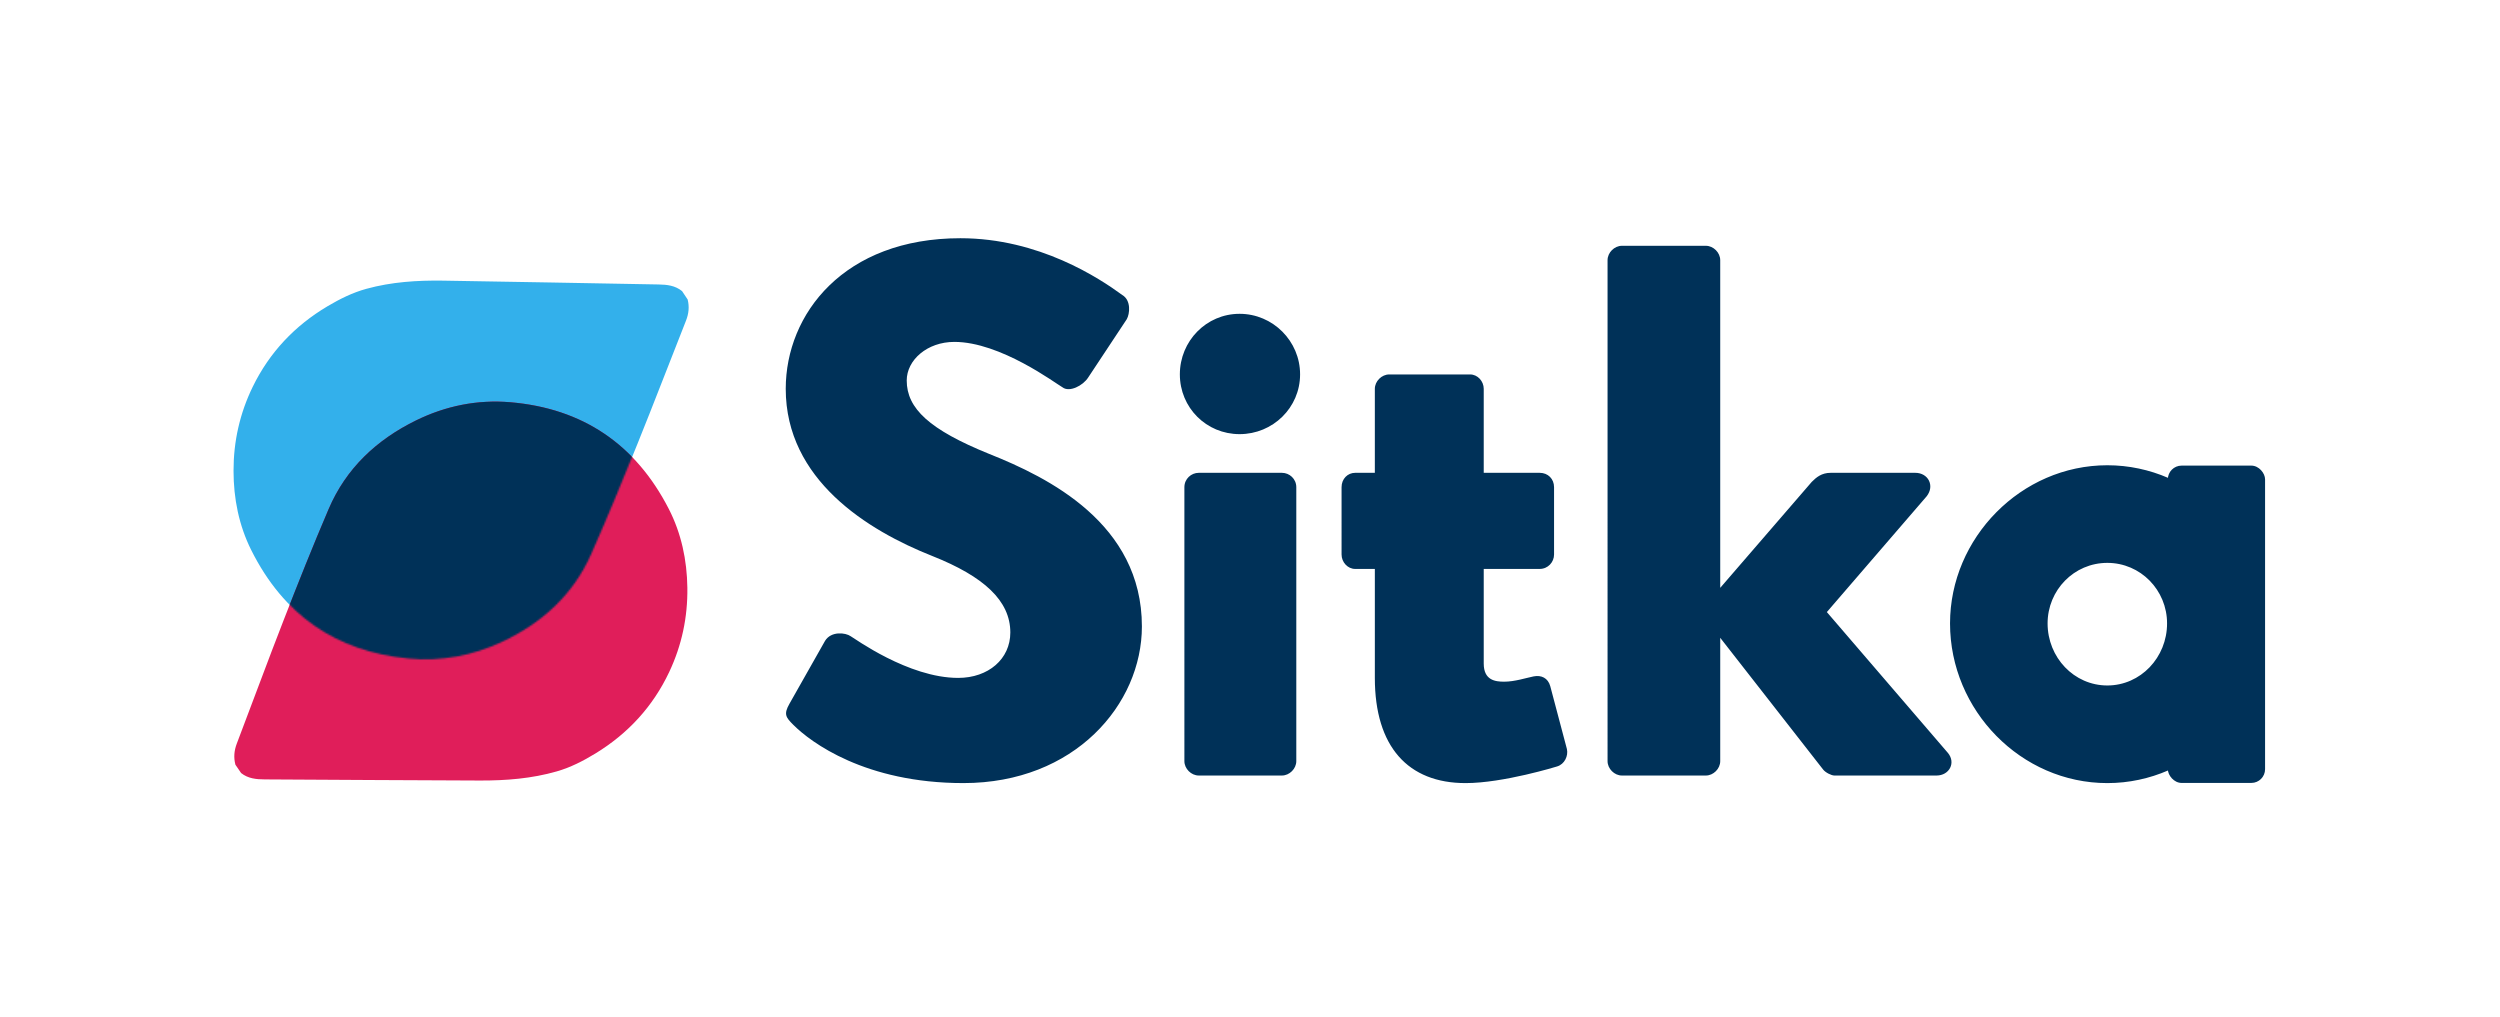
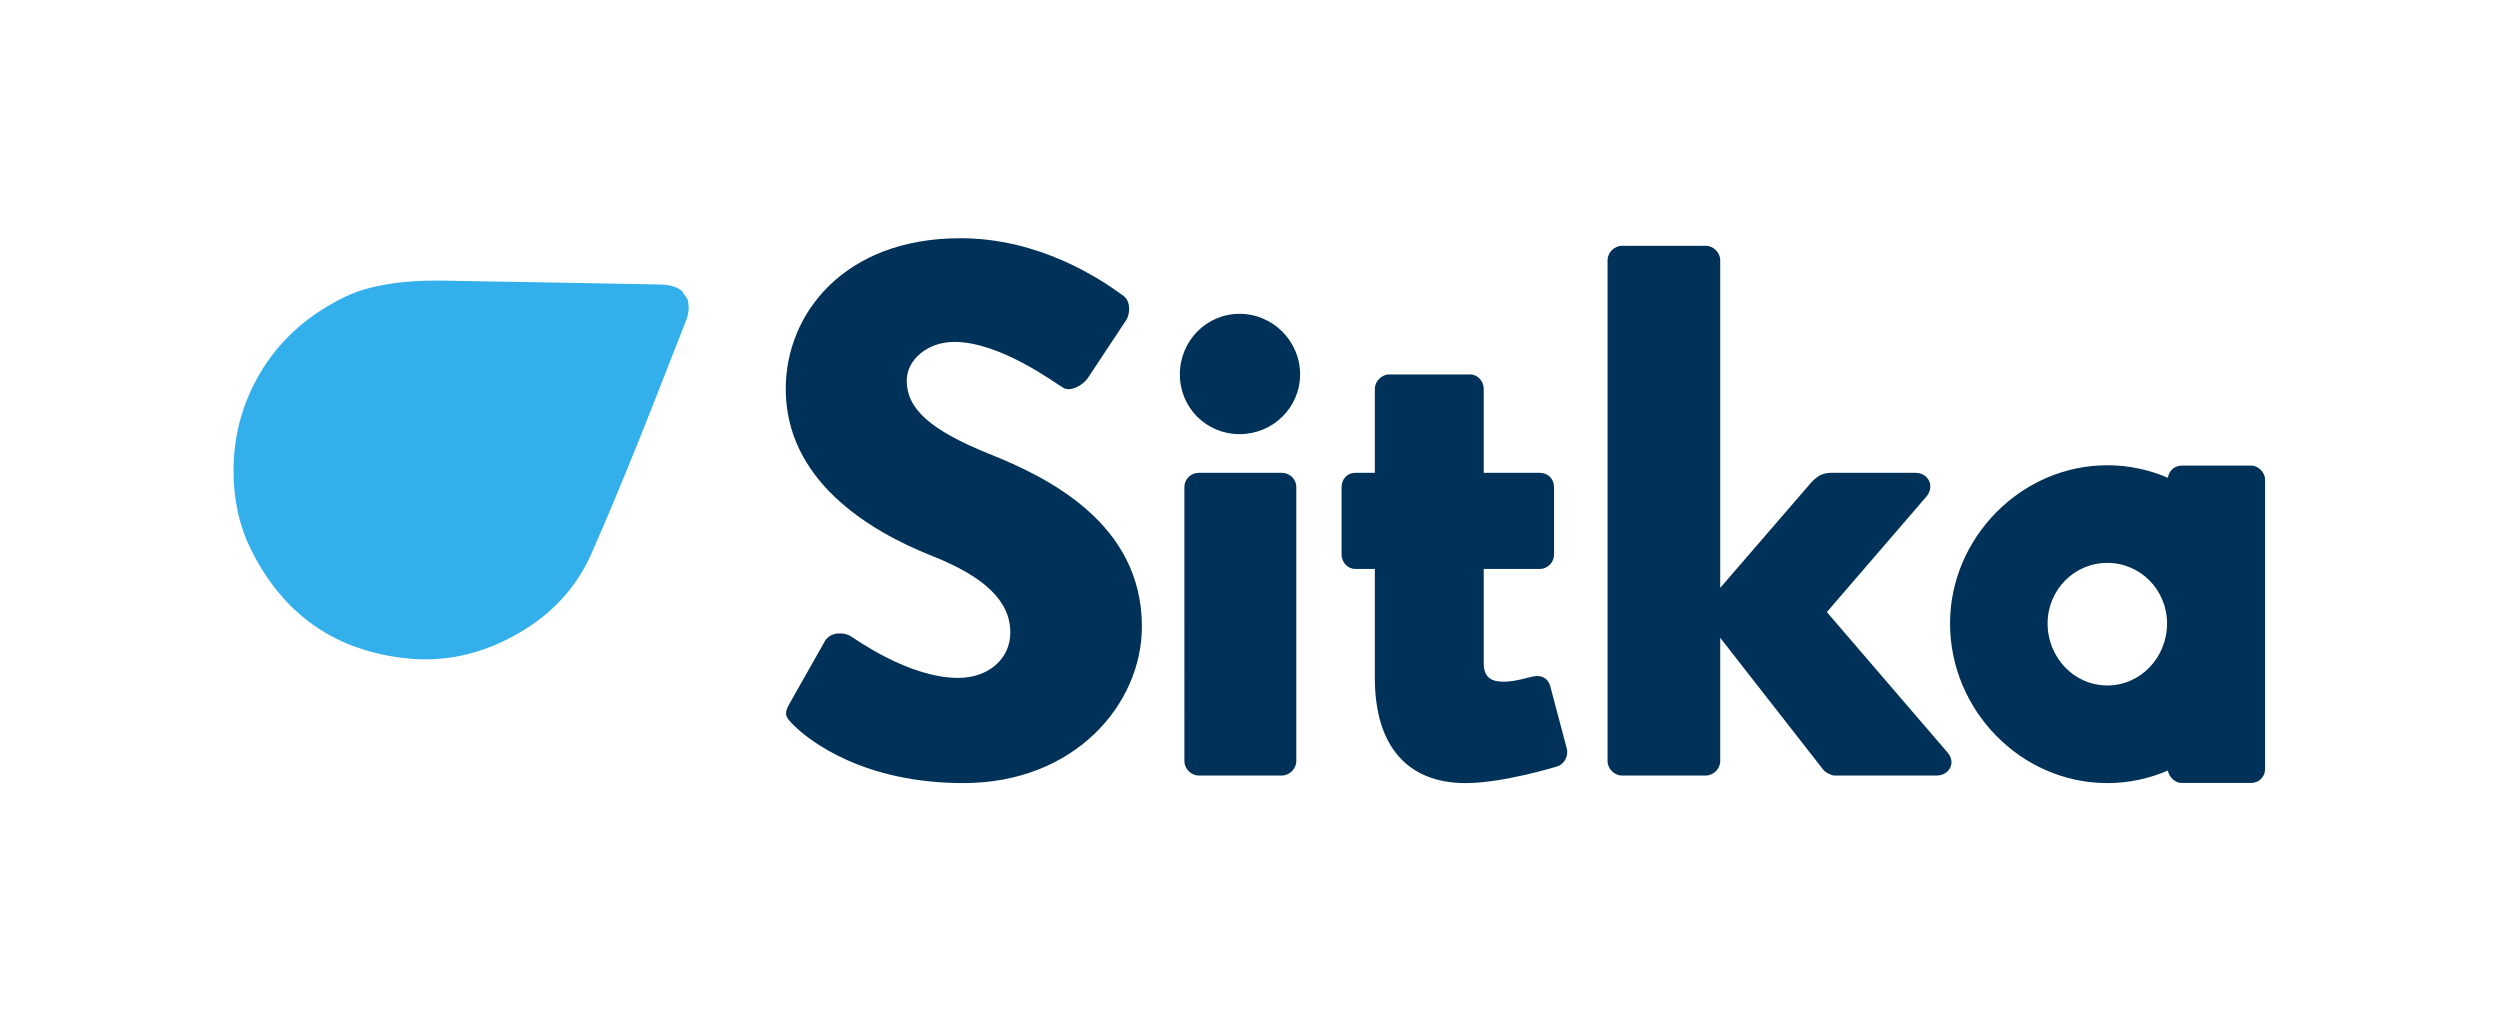
<svg xmlns="http://www.w3.org/2000/svg" width="1543" height="628" fill="none">
  <path fill="#003158" d="M489.628 447.361c-4.667-4.671-6.067-6.539-2.333-13.078l21.935-38.767c3.734-6.072 12.602-5.138 15.869-2.803 1.866.935 35.47 25.689 66.273 25.689 18.669 0 32.204-11.676 32.204-28.024 0-19.617-16.335-34.563-48.072-47.174-40.138-15.881-90.543-47.175-90.543-103.223 0-46.241 35.937-92.948 107.811-92.948 48.539 0 85.876 24.755 99.878 35.031 5.6 3.269 4.667 11.676 2.8 14.946l-23.803 35.965c-3.267 5.137-11.668 9.341-15.868 6.072-4.2-2.336-38.271-28.025-66.74-28.025-16.802 0-29.403 11.21-29.403 23.821 0 17.282 14.001 30.36 50.872 45.306 36.403 14.479 94.276 42.971 94.276 106.492 0 48.109-41.538 96.684-110.145 96.684-60.673 0-94.276-25.221-105.011-35.964Zm275.446-179.41c-20.535 0-36.87-16.347-36.87-36.898 0-20.552 16.335-37.366 36.87-37.366 20.536 0 37.338 16.814 37.338 37.366 0 20.551-16.802 36.898-37.338 36.898Zm-34.07 201.829V300.7c0-5.138 4.201-8.874 8.868-8.874h51.339c4.667 0 8.867 3.736 8.867 8.874v169.08c0 4.671-4.2 8.875-8.867 8.875h-51.339c-4.667 0-8.868-4.204-8.868-8.875Zm117.547-51.378v-67.258h-12.135c-4.667 0-8.401-4.204-8.401-8.874V300.7c0-5.138 3.734-8.874 8.401-8.874h12.135v-51.845c0-4.671 4.2-8.875 8.868-8.875h49.938c4.667 0 8.401 4.204 8.401 8.875v51.845h34.537c5.134 0 8.868 3.736 8.868 8.874v41.57c0 4.67-3.734 8.874-8.868 8.874h-34.537v58.384c0 10.276 7.001 11.21 12.601 11.21 6.534 0 13.535-2.336 18.202-3.27 4.667-.934 8.868.934 10.268 6.072l10.268 38.767c.933 4.204-1.4 9.342-6.067 10.743 0 0-33.137 10.275-56.473 10.275-35.471 0-56.006-22.419-56.006-64.923Zm143.632 51.378V160.578c0-4.67 4.2-8.874 8.867-8.874h51.81c4.66 0 8.86 4.204 8.86 8.874v202.243l56.48-65.39c2.8-2.803 6.06-5.605 11.66-5.605h52.28c7.93 0 12.13 7.94 7 14.479l-61.61 71.462 74.67 86.876c5.14 6.072.94 14.012-7 14.012h-63c-1.87 0-5.6-1.869-7-3.737l-63.48-81.27v76.132c0 4.671-4.2 8.875-8.86 8.875h-51.81c-4.667 0-8.867-4.204-8.867-8.875Zm211.377-85.007c0-52.779 43.87-97.618 97.08-97.618 53.2 0 97.08 44.839 97.08 97.618 0 53.713-43.88 98.552-97.08 98.552-53.21 0-97.08-44.839-97.08-98.552Zm60.21 0c0 21.018 16.33 38.3 36.87 38.3 20.53 0 36.87-17.282 36.87-38.3 0-20.551-16.34-37.366-36.87-37.366-20.54 0-36.87 16.815-36.87 37.366Z" />
  <rect width="60.014" height="195.848" x="1337.99" y="287.377" fill="#003158" rx="8.487" />
  <path fill="#33B0EB" d="m420.973 179.683 3.449 5.186c1.122 4.481.677 8.743-1.046 13.089-10.031 25.291-19.716 50.722-29.918 75.944-9.224 22.811-18.607 45.573-28.571 68.066-11.075 25.008-30.192 42.389-54.599 53.977-18.43 8.748-38.015 12.475-58.381 10.481-44.598-4.368-76.937-26.948-96.876-66.971-7.603-15.261-10.88-31.783-10.896-48.861-.019-18.186 3.889-35.532 11.85-51.869 10.347-21.222 25.913-37.69 46.177-49.716 7.58-4.5 15.451-8.417 24.002-10.76 15.455-4.239 31.297-5.271 47.189-5.04 44.364.647 88.722 1.616 133.083 2.363 5.286.09 10.283.648 14.537 4.111Z" />
-   <path fill="#E01E5A" d="m148.808 477.115-3.513-5.141c-1.179-4.467-.787-8.735.882-13.102 9.712-25.414 19.078-50.965 28.964-76.314 8.937-22.924 18.034-45.802 27.715-68.419 10.76-25.145 29.658-42.765 53.918-54.657 18.319-8.98 37.855-12.952 58.245-11.214 44.649 3.808 77.269 25.98 97.708 65.75 7.794 15.164 11.277 31.643 11.508 48.72.246 18.184-3.444 35.578-11.2 52.014-10.079 21.35-25.438 38.011-45.55 50.291-7.523 4.595-15.344 8.611-23.865 11.061-15.401 4.433-31.228 5.664-47.122 5.632-44.368-.09-88.736-.502-133.102-.692-5.286-.024-10.291-.518-14.588-3.929Z" />
  <mask id="a" width="282" height="234" x="144" y="173" maskUnits="userSpaceOnUse" style="mask-type:alpha">
-     <path fill="#33B0EB" d="m420.979 179.683 3.448 5.186c1.123 4.481.678 8.743-1.045 13.089-10.031 25.291-19.716 50.722-29.919 75.944-9.224 22.811-18.606 45.573-28.57 68.066-11.075 25.008-30.193 42.389-54.599 53.977-18.43 8.748-38.015 12.475-58.382 10.481-44.597-4.368-76.936-26.948-96.875-66.971-7.603-15.261-10.88-31.783-10.897-48.861-.018-18.186 3.89-35.532 11.851-51.869 10.346-21.222 25.913-37.69 46.177-49.716 7.58-4.5 15.451-8.417 24.002-10.76 15.455-4.239 31.297-5.271 47.188-5.04 44.365.647 88.723 1.616 133.084 2.363 5.285.09 10.283.648 14.537 4.111Z" />
-   </mask>
+     </mask>
  <g mask="url(#a)">
    <path fill="#003158" d="m148.814 477.115-3.513-5.141c-1.179-4.467-.787-8.735.881-13.102 9.713-25.414 19.079-50.965 28.964-76.314 8.938-22.924 18.035-45.802 27.715-68.419 10.761-25.145 29.659-42.765 53.919-54.657 18.319-8.98 37.855-12.952 58.245-11.214 44.649 3.808 77.269 25.98 97.708 65.75 7.794 15.164 11.277 31.643 11.508 48.72.246 18.184-3.444 35.578-11.2 52.014-10.079 21.35-25.438 38.011-45.55 50.291-7.523 4.595-15.344 8.611-23.865 11.061-15.401 4.433-31.228 5.664-47.122 5.632-44.369-.09-88.736-.502-133.103-.692-5.286-.024-10.29-.518-14.587-3.929Z" />
  </g>
</svg>